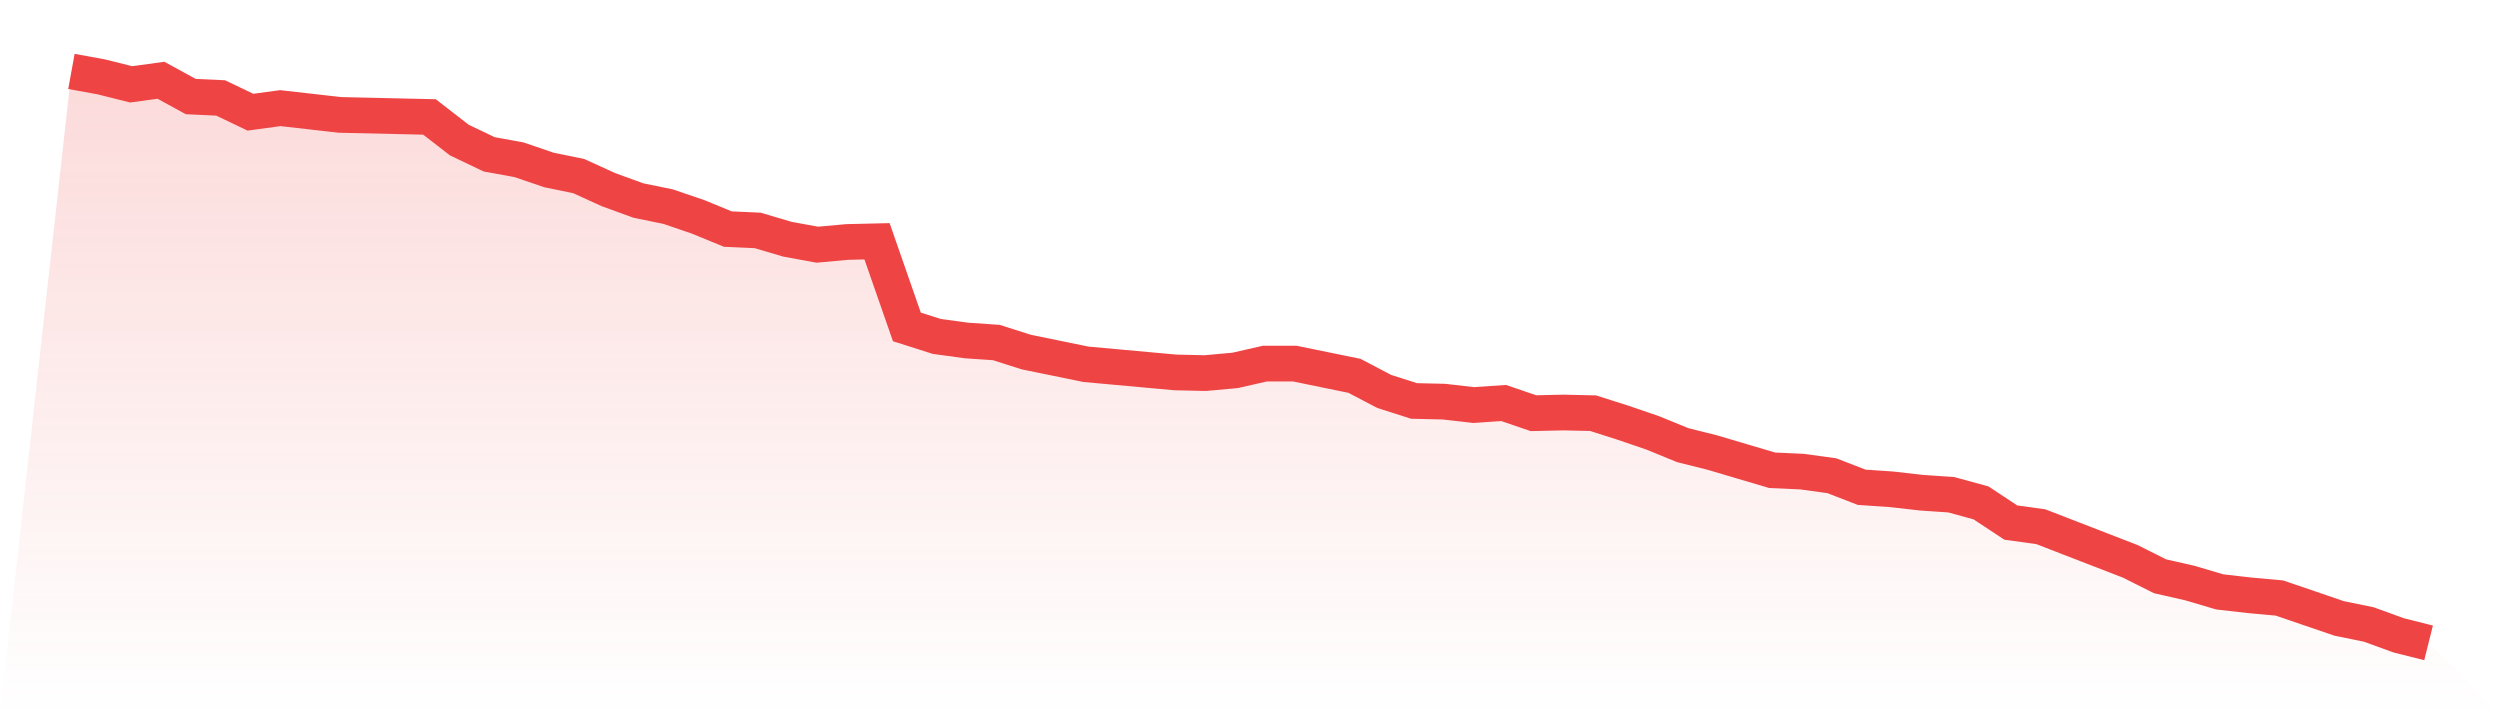
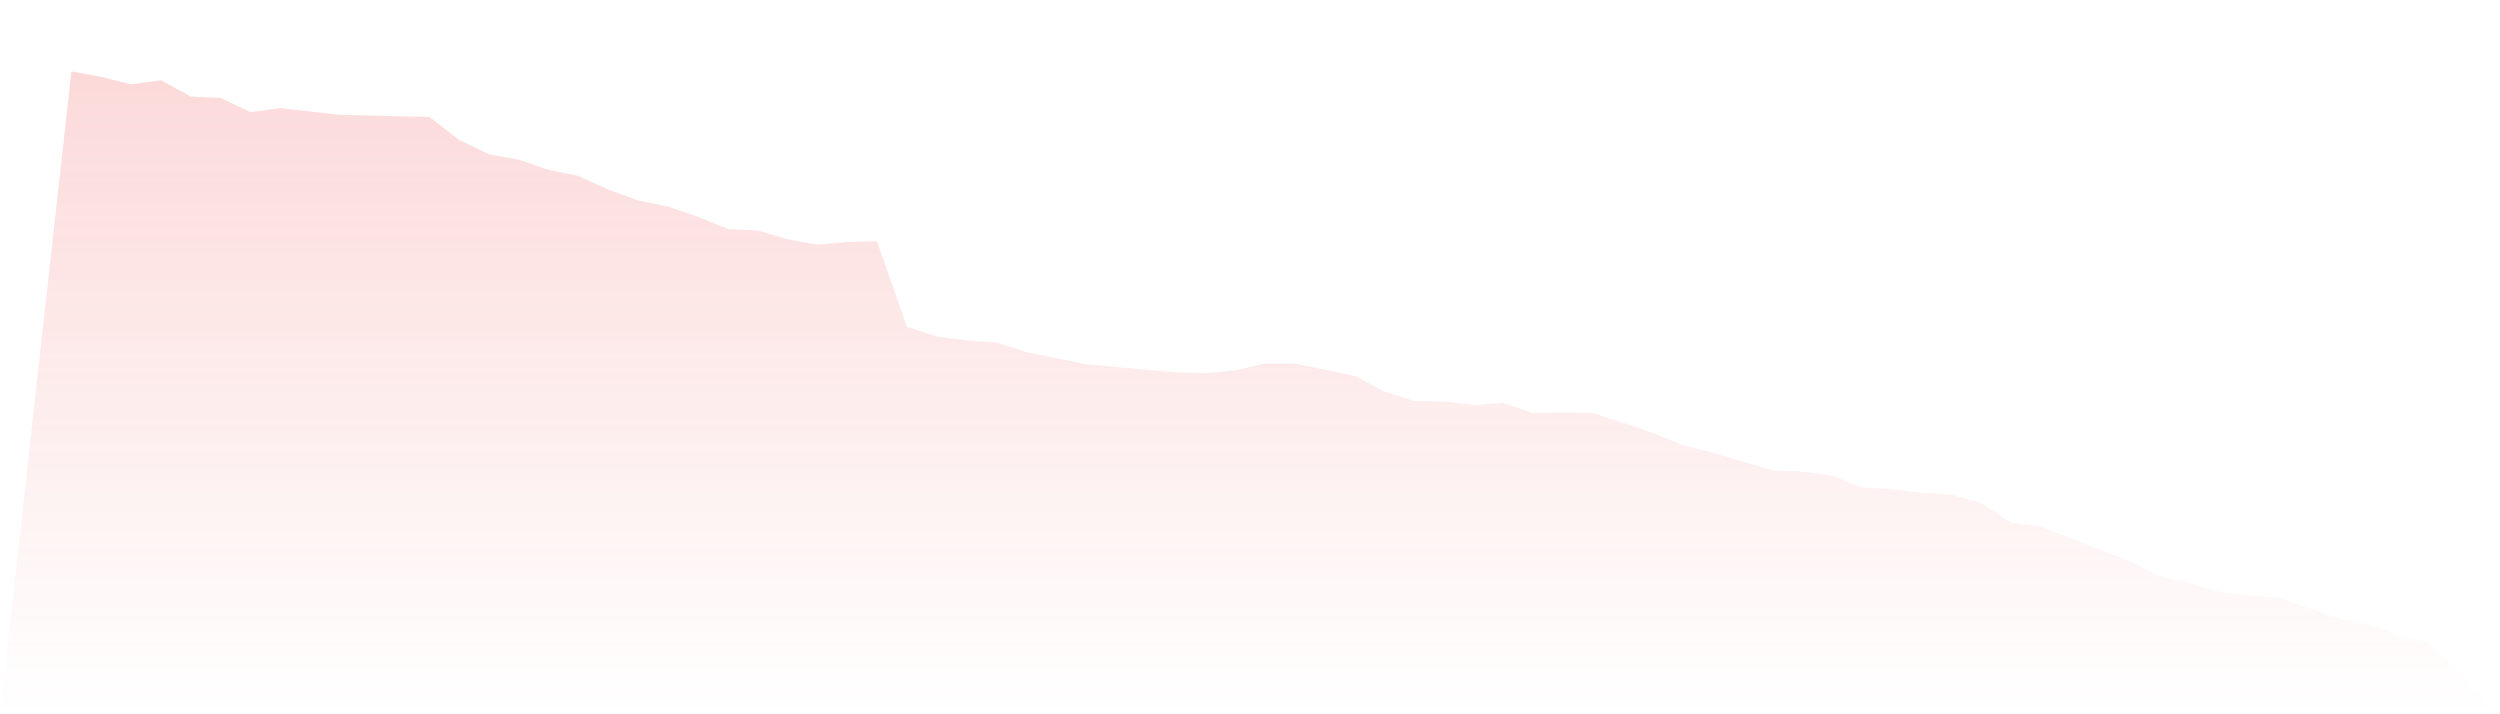
<svg xmlns="http://www.w3.org/2000/svg" viewBox="0 0 140 40">
  <defs>
    <linearGradient id="gradient" x1="0" x2="0" y1="0" y2="1">
      <stop offset="0%" stop-color="#ef4444" stop-opacity="0.2" />
      <stop offset="100%" stop-color="#ef4444" stop-opacity="0" />
    </linearGradient>
  </defs>
-   <path d="M4,4 L4,4 L5.671,4.304 L7.342,4.723 L9.013,4.495 L10.684,5.408 L12.354,5.484 L14.025,6.283 L15.696,6.055 L17.367,6.245 L19.038,6.435 L20.709,6.473 L22.38,6.511 L24.051,6.549 L25.722,7.843 L27.392,8.642 L29.063,8.946 L30.734,9.517 L32.405,9.86 L34.076,10.621 L35.747,11.229 L37.418,11.572 L39.089,12.143 L40.759,12.828 L42.43,12.904 L44.101,13.398 L45.772,13.703 L47.443,13.551 L49.114,13.512 L50.785,18.307 L52.456,18.839 L54.127,19.068 L55.797,19.182 L57.468,19.715 L59.139,20.057 L60.81,20.4 L62.481,20.552 L64.152,20.704 L65.823,20.856 L67.494,20.894 L69.165,20.742 L70.835,20.361 L72.506,20.361 L74.177,20.704 L75.848,21.046 L77.519,21.922 L79.19,22.454 L80.861,22.492 L82.532,22.683 L84.203,22.568 L85.873,23.139 L87.544,23.101 L89.215,23.139 L90.886,23.672 L92.557,24.243 L94.228,24.927 L95.899,25.346 L97.57,25.841 L99.24,26.335 L100.911,26.411 L102.582,26.64 L104.253,27.287 L105.924,27.401 L107.595,27.591 L109.266,27.705 L110.937,28.162 L112.608,29.265 L114.278,29.493 L115.949,30.14 L117.62,30.787 L119.291,31.434 L120.962,32.271 L122.633,32.652 L124.304,33.146 L125.975,33.337 L127.646,33.489 L129.316,34.059 L130.987,34.63 L132.658,34.973 L134.329,35.581 L136,36 L140,40 L0,40 z" fill="url(#gradient)" />
-   <path d="M4,4 L4,4 L5.671,4.304 L7.342,4.723 L9.013,4.495 L10.684,5.408 L12.354,5.484 L14.025,6.283 L15.696,6.055 L17.367,6.245 L19.038,6.435 L20.709,6.473 L22.38,6.511 L24.051,6.549 L25.722,7.843 L27.392,8.642 L29.063,8.946 L30.734,9.517 L32.405,9.86 L34.076,10.621 L35.747,11.229 L37.418,11.572 L39.089,12.143 L40.759,12.828 L42.43,12.904 L44.101,13.398 L45.772,13.703 L47.443,13.551 L49.114,13.512 L50.785,18.307 L52.456,18.839 L54.127,19.068 L55.797,19.182 L57.468,19.715 L59.139,20.057 L60.81,20.4 L62.481,20.552 L64.152,20.704 L65.823,20.856 L67.494,20.894 L69.165,20.742 L70.835,20.361 L72.506,20.361 L74.177,20.704 L75.848,21.046 L77.519,21.922 L79.19,22.454 L80.861,22.492 L82.532,22.683 L84.203,22.568 L85.873,23.139 L87.544,23.101 L89.215,23.139 L90.886,23.672 L92.557,24.243 L94.228,24.927 L95.899,25.346 L97.57,25.841 L99.24,26.335 L100.911,26.411 L102.582,26.64 L104.253,27.287 L105.924,27.401 L107.595,27.591 L109.266,27.705 L110.937,28.162 L112.608,29.265 L114.278,29.493 L115.949,30.14 L117.62,30.787 L119.291,31.434 L120.962,32.271 L122.633,32.652 L124.304,33.146 L125.975,33.337 L127.646,33.489 L129.316,34.059 L130.987,34.63 L132.658,34.973 L134.329,35.581 L136,36" fill="none" stroke="#ef4444" stroke-width="2" />
+   <path d="M4,4 L4,4 L5.671,4.304 L7.342,4.723 L9.013,4.495 L10.684,5.408 L12.354,5.484 L14.025,6.283 L15.696,6.055 L17.367,6.245 L19.038,6.435 L22.38,6.511 L24.051,6.549 L25.722,7.843 L27.392,8.642 L29.063,8.946 L30.734,9.517 L32.405,9.86 L34.076,10.621 L35.747,11.229 L37.418,11.572 L39.089,12.143 L40.759,12.828 L42.43,12.904 L44.101,13.398 L45.772,13.703 L47.443,13.551 L49.114,13.512 L50.785,18.307 L52.456,18.839 L54.127,19.068 L55.797,19.182 L57.468,19.715 L59.139,20.057 L60.81,20.4 L62.481,20.552 L64.152,20.704 L65.823,20.856 L67.494,20.894 L69.165,20.742 L70.835,20.361 L72.506,20.361 L74.177,20.704 L75.848,21.046 L77.519,21.922 L79.19,22.454 L80.861,22.492 L82.532,22.683 L84.203,22.568 L85.873,23.139 L87.544,23.101 L89.215,23.139 L90.886,23.672 L92.557,24.243 L94.228,24.927 L95.899,25.346 L97.57,25.841 L99.24,26.335 L100.911,26.411 L102.582,26.64 L104.253,27.287 L105.924,27.401 L107.595,27.591 L109.266,27.705 L110.937,28.162 L112.608,29.265 L114.278,29.493 L115.949,30.14 L117.62,30.787 L119.291,31.434 L120.962,32.271 L122.633,32.652 L124.304,33.146 L125.975,33.337 L127.646,33.489 L129.316,34.059 L130.987,34.63 L132.658,34.973 L134.329,35.581 L136,36 L140,40 L0,40 z" fill="url(#gradient)" />
</svg>